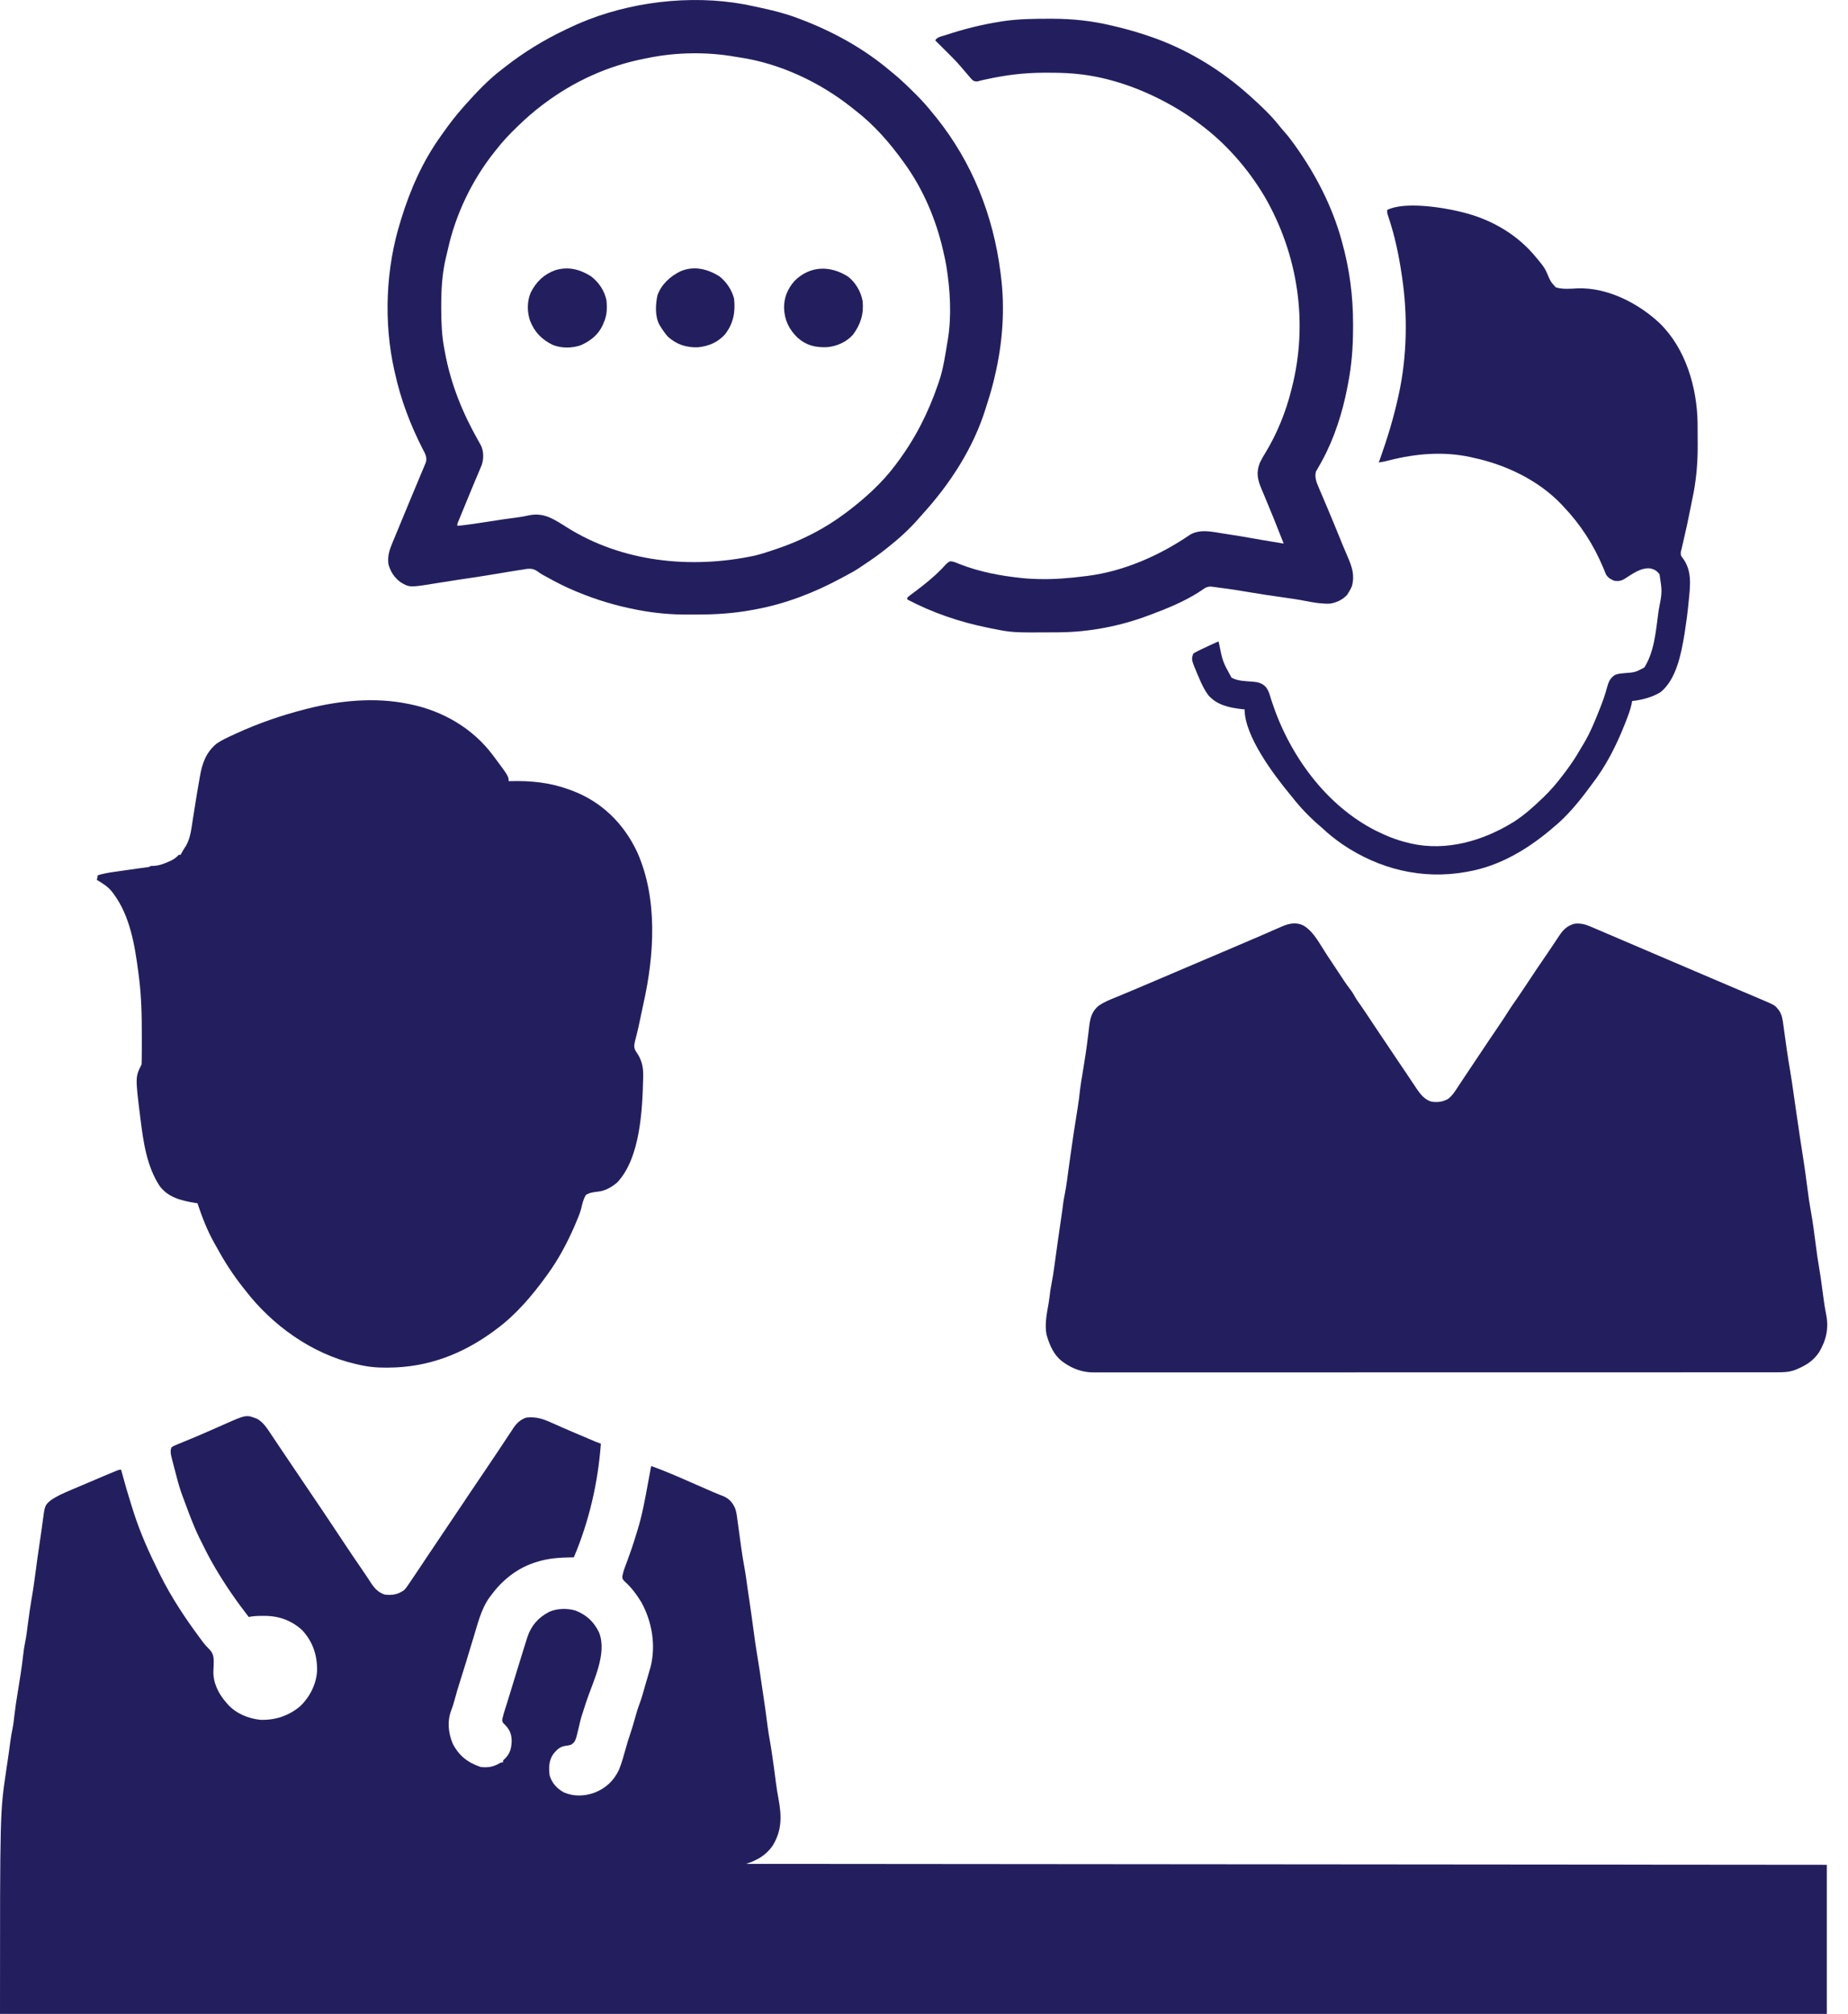
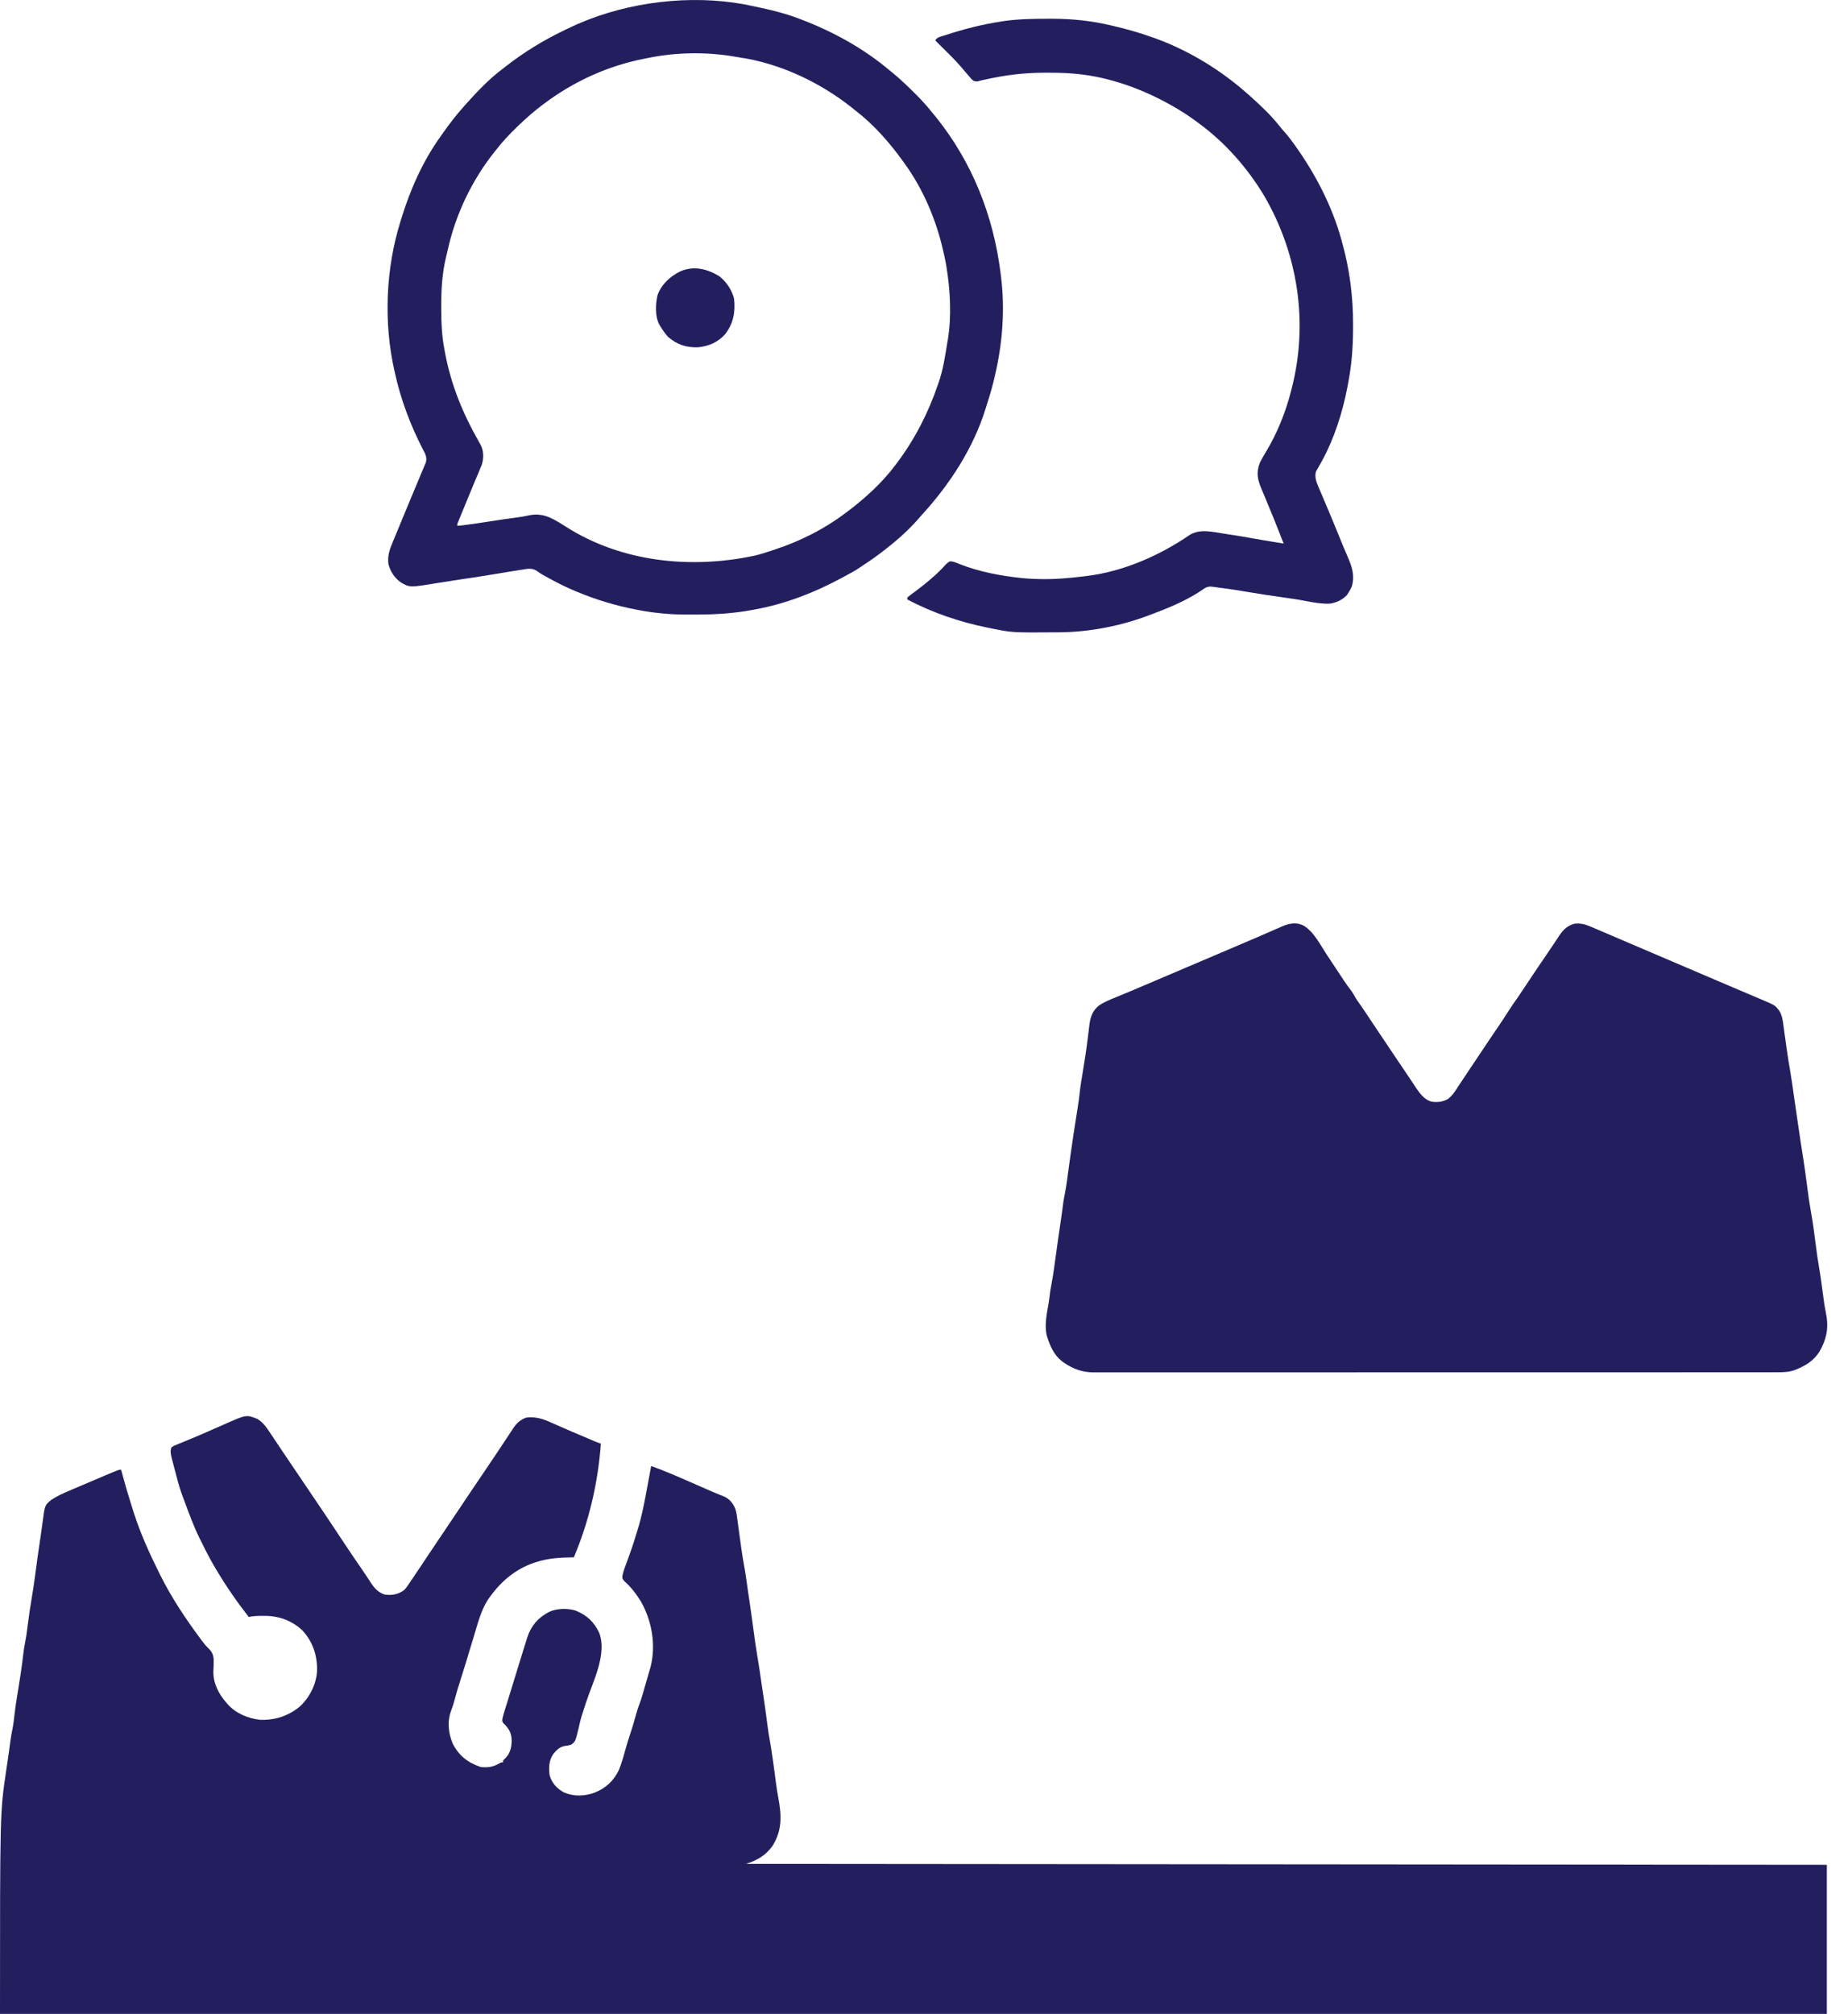
<svg xmlns="http://www.w3.org/2000/svg" width="67" height="73" viewBox="0 0 67 73" fill="none">
  <path d="M9.335 51.435C9.543 51.56 9.676 51.759 9.807 51.959C9.93 52.144 10.053 52.328 10.177 52.511C10.196 52.54 10.216 52.569 10.236 52.599C10.298 52.691 10.36 52.782 10.422 52.874C10.465 52.939 10.509 53.003 10.552 53.068C10.807 53.446 11.063 53.824 11.318 54.201C11.568 54.57 11.818 54.94 12.064 55.311C12.194 55.506 12.323 55.701 12.453 55.896C12.502 55.969 12.55 56.041 12.598 56.114C12.764 56.363 12.932 56.611 13.103 56.857C13.167 56.949 13.229 57.041 13.29 57.134C13.307 57.161 13.325 57.188 13.344 57.215C13.379 57.269 13.414 57.323 13.449 57.377C13.583 57.577 13.714 57.723 13.949 57.801C14.222 57.833 14.436 57.796 14.658 57.632C14.725 57.556 14.725 57.556 14.785 57.468C14.808 57.435 14.831 57.402 14.855 57.368C14.982 57.182 15.108 56.995 15.232 56.807C15.258 56.768 15.284 56.729 15.31 56.691C15.361 56.614 15.412 56.537 15.463 56.46C15.707 56.092 15.954 55.725 16.202 55.36C16.421 55.038 16.638 54.714 16.854 54.39C16.873 54.361 16.892 54.333 16.911 54.303C16.927 54.279 16.943 54.255 16.96 54.23C17.151 53.943 17.344 53.658 17.539 53.373C17.707 53.128 17.872 52.881 18.036 52.634C18.133 52.487 18.231 52.34 18.329 52.193C18.376 52.123 18.423 52.052 18.469 51.981C18.501 51.932 18.534 51.884 18.566 51.836C18.58 51.813 18.595 51.791 18.609 51.768C18.732 51.586 18.87 51.455 19.083 51.384C19.43 51.345 19.691 51.431 20.003 51.574C20.048 51.594 20.093 51.613 20.138 51.633C20.232 51.674 20.327 51.716 20.421 51.758C20.65 51.859 20.88 51.956 21.111 52.053C21.184 52.084 21.258 52.116 21.331 52.147C21.354 52.157 21.377 52.166 21.401 52.176C21.463 52.203 21.524 52.229 21.586 52.256C21.652 52.283 21.718 52.307 21.785 52.33C21.681 53.745 21.358 55.142 20.805 56.45C20.784 56.45 20.762 56.451 20.74 56.451C20.293 56.459 19.881 56.48 19.454 56.619C19.399 56.636 19.399 56.636 19.343 56.654C18.712 56.871 18.189 57.3 17.799 57.835C17.782 57.858 17.764 57.882 17.745 57.906C17.436 58.333 17.311 58.892 17.158 59.389C17.145 59.429 17.133 59.469 17.12 59.51C17.072 59.666 17.024 59.822 16.978 59.978C16.961 60.034 16.944 60.09 16.928 60.146C16.919 60.175 16.911 60.204 16.902 60.233C16.837 60.449 16.769 60.664 16.7 60.879C16.617 61.135 16.54 61.392 16.472 61.652C16.44 61.769 16.405 61.881 16.361 61.994C16.209 62.39 16.252 62.82 16.415 63.205C16.638 63.641 16.964 63.895 17.428 64.05C17.689 64.077 17.877 64.05 18.105 63.918C18.171 63.881 18.171 63.881 18.238 63.881C18.238 63.858 18.238 63.836 18.238 63.813C18.264 63.788 18.29 63.763 18.317 63.737C18.498 63.552 18.542 63.361 18.551 63.11C18.547 62.861 18.486 62.706 18.314 62.526C18.293 62.505 18.272 62.485 18.25 62.464C18.205 62.395 18.205 62.395 18.214 62.303C18.24 62.187 18.272 62.076 18.309 61.963C18.324 61.915 18.339 61.867 18.355 61.818C18.363 61.792 18.371 61.765 18.38 61.738C18.432 61.574 18.482 61.408 18.533 61.243C18.555 61.169 18.578 61.094 18.601 61.019C18.636 60.905 18.671 60.791 18.706 60.677C18.774 60.453 18.843 60.23 18.913 60.006C18.936 59.932 18.959 59.857 18.982 59.782C19.016 59.673 19.051 59.564 19.085 59.455C19.1 59.407 19.1 59.407 19.115 59.357C19.253 58.933 19.509 58.636 19.904 58.43C20.181 58.297 20.577 58.29 20.869 58.38C21.273 58.545 21.528 58.781 21.719 59.173C22.027 59.952 21.491 60.963 21.247 61.709C21.204 61.841 21.162 61.973 21.12 62.105C21.107 62.145 21.095 62.184 21.081 62.224C21.047 62.338 21.021 62.452 20.995 62.568C20.862 63.131 20.862 63.131 20.703 63.244C20.59 63.273 20.59 63.273 20.475 63.288C20.289 63.319 20.18 63.435 20.062 63.577C19.898 63.809 19.892 64.078 19.927 64.353C20.011 64.638 20.191 64.831 20.447 64.972C20.808 65.128 21.198 65.111 21.561 64.978C21.965 64.817 22.25 64.552 22.438 64.158C22.542 63.902 22.615 63.636 22.689 63.37C22.738 63.193 22.791 63.018 22.851 62.844C22.914 62.659 22.969 62.473 23.02 62.285C23.072 62.091 23.131 61.903 23.203 61.715C23.272 61.522 23.326 61.324 23.382 61.127C23.408 61.036 23.434 60.946 23.461 60.856C23.479 60.793 23.497 60.729 23.516 60.666C23.525 60.636 23.533 60.606 23.542 60.575C23.55 60.547 23.559 60.518 23.567 60.489C23.574 60.464 23.581 60.439 23.589 60.413C23.785 59.63 23.637 58.772 23.25 58.074C23.082 57.799 22.885 57.532 22.642 57.32C22.562 57.227 22.562 57.227 22.565 57.128C22.599 56.941 22.673 56.765 22.739 56.587C22.85 56.285 22.957 55.983 23.048 55.673C23.07 55.601 23.092 55.53 23.115 55.458C23.288 54.901 23.388 54.328 23.494 53.755C23.517 53.628 23.541 53.5 23.565 53.373C23.573 53.328 23.582 53.283 23.59 53.237C23.596 53.205 23.602 53.173 23.609 53.14C24.1 53.314 24.575 53.524 25.053 53.733C25.172 53.786 25.292 53.838 25.412 53.89C25.486 53.923 25.56 53.955 25.634 53.987C25.685 54.01 25.685 54.01 25.737 54.032C25.787 54.054 25.787 54.054 25.838 54.076C25.976 54.136 26.117 54.191 26.257 54.247C26.457 54.343 26.573 54.486 26.658 54.689C26.706 54.831 26.721 54.978 26.74 55.126C26.745 55.161 26.75 55.196 26.755 55.233C26.77 55.344 26.785 55.456 26.8 55.568C26.82 55.714 26.84 55.86 26.861 56.007C26.866 56.042 26.87 56.078 26.875 56.114C26.911 56.368 26.952 56.62 26.999 56.872C27.026 57.022 27.048 57.173 27.069 57.324C27.077 57.385 27.085 57.445 27.094 57.505C27.098 57.537 27.103 57.568 27.107 57.601C27.127 57.742 27.148 57.883 27.17 58.023C27.225 58.394 27.277 58.766 27.326 59.137C27.364 59.428 27.404 59.717 27.454 60.005C27.513 60.344 27.561 60.685 27.61 61.025C27.628 61.143 27.645 61.261 27.663 61.379C27.723 61.776 27.78 62.173 27.829 62.571C27.852 62.752 27.881 62.93 27.914 63.108C27.946 63.283 27.971 63.46 27.997 63.636C28.003 63.675 28.009 63.715 28.015 63.756C28.057 64.04 28.094 64.324 28.13 64.609C28.155 64.807 28.187 65.002 28.224 65.199C28.34 65.825 28.356 66.348 28.01 66.906C27.768 67.254 27.448 67.431 27.054 67.562C39.983 67.573 52.912 67.584 66.233 67.596C66.233 69.379 66.233 71.163 66.233 73C44.376 73 22.519 73 0 73C0 65.699 0 65.699 0.22 64.211C0.23 64.142 0.23 64.142 0.24 64.072C0.25 64.006 0.26 63.94 0.27 63.874C0.306 63.63 0.341 63.386 0.372 63.142C0.394 62.975 0.422 62.811 0.457 62.646C0.488 62.486 0.505 62.324 0.524 62.162C0.556 61.889 0.595 61.619 0.642 61.348C0.719 60.889 0.79 60.43 0.843 59.968C0.86 59.82 0.88 59.675 0.911 59.53C0.956 59.314 0.981 59.096 1.009 58.878C1.05 58.563 1.094 58.249 1.148 57.936C1.209 57.587 1.257 57.236 1.303 56.884C1.337 56.626 1.371 56.367 1.411 56.11C1.436 55.953 1.459 55.796 1.48 55.638C1.494 55.538 1.508 55.437 1.522 55.337C1.529 55.288 1.536 55.238 1.542 55.188C1.624 54.561 1.624 54.561 1.851 54.373C2.065 54.23 2.289 54.128 2.526 54.029C2.587 54.003 2.587 54.003 2.649 53.976C2.757 53.93 2.864 53.885 2.972 53.839C3.059 53.802 3.146 53.765 3.234 53.728C3.874 53.455 3.874 53.455 4.177 53.331C4.204 53.321 4.231 53.31 4.258 53.298C4.323 53.275 4.323 53.275 4.391 53.275C4.397 53.298 4.403 53.321 4.41 53.344C4.582 53.97 4.582 53.97 4.774 54.591C4.798 54.668 4.823 54.745 4.847 54.822C5.091 55.585 5.419 56.309 5.776 57.024C5.797 57.067 5.797 57.067 5.819 57.111C6.228 57.926 6.73 58.68 7.274 59.41C7.299 59.443 7.299 59.443 7.324 59.478C7.395 59.573 7.464 59.658 7.55 59.741C7.688 59.878 7.74 59.979 7.748 60.173C7.75 60.303 7.744 60.432 7.737 60.562C7.719 60.994 7.926 61.404 8.207 61.719C8.234 61.75 8.234 61.75 8.261 61.782C8.564 62.115 8.996 62.291 9.438 62.34C9.976 62.359 10.476 62.193 10.886 61.844C11.23 61.517 11.468 61.048 11.495 60.569C11.507 60.007 11.343 59.504 10.952 59.087C10.555 58.725 10.081 58.564 9.552 58.572C9.508 58.572 9.508 58.572 9.464 58.572C9.311 58.573 9.168 58.581 9.018 58.612C8.587 58.058 8.194 57.493 7.836 56.889C7.823 56.868 7.811 56.847 7.798 56.825C7.628 56.538 7.474 56.244 7.329 55.944C7.297 55.879 7.264 55.814 7.231 55.749C7.021 55.323 6.859 54.879 6.695 54.434C6.669 54.365 6.644 54.296 6.617 54.228C6.528 53.992 6.46 53.751 6.397 53.507C6.379 53.44 6.362 53.373 6.344 53.306C6.311 53.184 6.28 53.061 6.248 52.938C6.236 52.892 6.236 52.892 6.224 52.844C6.19 52.706 6.166 52.6 6.215 52.465C6.287 52.415 6.287 52.415 6.386 52.375C6.424 52.359 6.462 52.343 6.501 52.326C6.543 52.309 6.586 52.292 6.628 52.275C6.673 52.256 6.717 52.238 6.761 52.22C6.834 52.189 6.907 52.159 6.98 52.129C7.16 52.055 7.339 51.977 7.517 51.899C7.652 51.839 7.787 51.78 7.923 51.721C7.99 51.692 8.056 51.663 8.123 51.633C8.93 51.274 8.93 51.274 9.335 51.435Z" fill="#231F5F" />
  <path d="M47.255 33.547C47.631 33.767 47.856 34.232 48.091 34.587C48.126 34.64 48.161 34.693 48.196 34.746C48.265 34.849 48.333 34.953 48.402 35.056C48.497 35.2 48.592 35.344 48.688 35.488C48.702 35.509 48.715 35.529 48.729 35.551C48.815 35.679 48.905 35.803 49 35.926C49.053 35.999 49.096 36.077 49.139 36.156C49.199 36.259 49.27 36.354 49.339 36.451C49.484 36.659 49.623 36.871 49.763 37.083C49.781 37.11 49.799 37.137 49.818 37.165C49.846 37.207 49.846 37.207 49.874 37.249C50.082 37.562 50.293 37.874 50.503 38.186C50.567 38.281 50.63 38.375 50.694 38.47C50.777 38.593 50.861 38.717 50.945 38.841C51.027 38.962 51.108 39.083 51.188 39.205C51.227 39.262 51.265 39.32 51.304 39.377C51.321 39.403 51.338 39.429 51.355 39.456C51.491 39.658 51.664 39.877 51.912 39.934C52.129 39.963 52.313 39.94 52.504 39.831C52.661 39.708 52.763 39.544 52.87 39.378C52.936 39.276 53.004 39.174 53.072 39.073C53.177 38.917 53.282 38.76 53.386 38.603C53.586 38.301 53.788 37.998 53.991 37.698C54.008 37.673 54.024 37.649 54.041 37.624C54.109 37.524 54.177 37.424 54.245 37.324C54.422 37.064 54.596 36.804 54.763 36.538C54.834 36.428 54.91 36.321 54.986 36.214C55.068 36.097 55.147 35.979 55.226 35.86C55.241 35.837 55.256 35.814 55.272 35.79C55.336 35.694 55.4 35.598 55.464 35.502C55.653 35.216 55.844 34.931 56.039 34.65C56.129 34.52 56.217 34.389 56.304 34.257C56.358 34.175 56.413 34.093 56.468 34.011C56.502 33.962 56.534 33.912 56.567 33.863C56.701 33.673 56.852 33.546 57.08 33.483C57.299 33.459 57.467 33.5 57.666 33.587C57.695 33.599 57.724 33.611 57.753 33.623C57.855 33.666 57.957 33.71 58.059 33.754C58.119 33.779 58.178 33.804 58.238 33.83C58.454 33.922 58.67 34.014 58.885 34.107C59.267 34.272 59.651 34.435 60.034 34.598C60.597 34.837 61.16 35.077 61.722 35.319C62.032 35.452 62.342 35.584 62.653 35.716C62.715 35.742 62.778 35.769 62.84 35.796C62.871 35.809 62.871 35.809 62.903 35.822C62.944 35.84 62.986 35.858 63.028 35.876C63.132 35.92 63.235 35.964 63.339 36.007C63.455 36.057 63.571 36.106 63.687 36.155C63.722 36.17 63.757 36.185 63.792 36.2C64.346 36.435 64.346 36.435 64.455 36.572C64.471 36.59 64.486 36.609 64.502 36.629C64.61 36.794 64.632 36.968 64.657 37.159C64.662 37.188 64.666 37.217 64.67 37.247C64.678 37.309 64.687 37.371 64.695 37.434C64.717 37.595 64.74 37.757 64.763 37.919C64.767 37.95 64.772 37.982 64.776 38.014C64.814 38.281 64.856 38.546 64.902 38.812C64.954 39.107 64.994 39.404 65.036 39.7C65.075 39.971 65.114 40.24 65.153 40.51C65.164 40.58 65.174 40.649 65.184 40.718C65.242 41.121 65.302 41.524 65.367 41.926C65.392 42.087 65.416 42.248 65.439 42.408C65.445 42.452 65.445 42.452 65.451 42.496C65.478 42.687 65.503 42.878 65.528 43.069C65.563 43.35 65.603 43.63 65.654 43.908C65.728 44.312 65.779 44.72 65.832 45.127C65.867 45.404 65.905 45.679 65.953 45.954C66.013 46.302 66.057 46.652 66.104 47.001C66.146 47.312 66.146 47.312 66.203 47.62C66.311 48.133 66.218 48.566 65.952 49.016C65.746 49.321 65.489 49.486 65.152 49.628C65.121 49.641 65.121 49.641 65.09 49.654C64.864 49.74 64.653 49.743 64.413 49.742C64.369 49.742 64.326 49.742 64.281 49.742C64.161 49.743 64.041 49.743 63.921 49.742C63.79 49.742 63.66 49.743 63.529 49.743C63.3 49.743 63.07 49.743 62.841 49.743C62.501 49.743 62.16 49.743 61.819 49.743C61.211 49.744 60.602 49.744 59.993 49.744C59.461 49.744 58.928 49.744 58.395 49.744C58.324 49.744 58.253 49.744 58.181 49.744C58.074 49.744 57.966 49.744 57.858 49.744C56.858 49.745 55.857 49.745 54.856 49.745C54.8 49.745 54.8 49.745 54.742 49.745C54.435 49.744 54.129 49.744 53.823 49.744C52.627 49.744 51.432 49.744 50.237 49.745C48.894 49.746 47.552 49.746 46.209 49.746C46.066 49.746 45.923 49.746 45.78 49.746C45.744 49.746 45.709 49.746 45.673 49.746C45.141 49.746 44.608 49.746 44.076 49.747C43.471 49.747 42.866 49.747 42.261 49.746C41.922 49.746 41.583 49.746 41.244 49.747C41.018 49.747 40.792 49.747 40.565 49.746C40.437 49.746 40.308 49.746 40.179 49.747C40.04 49.747 39.901 49.747 39.762 49.746C39.722 49.746 39.682 49.747 39.641 49.747C39.237 49.743 38.902 49.621 38.571 49.392C38.549 49.377 38.528 49.362 38.506 49.346C38.218 49.124 38.065 48.786 37.963 48.446C37.956 48.425 37.95 48.403 37.943 48.381C37.869 48.006 37.953 47.61 38.018 47.24C38.043 47.086 38.061 46.931 38.08 46.777C38.094 46.684 38.11 46.594 38.129 46.503C38.167 46.316 38.194 46.128 38.22 45.939C38.225 45.904 38.23 45.868 38.235 45.832C38.251 45.72 38.266 45.607 38.282 45.495C38.302 45.347 38.322 45.2 38.343 45.053C38.35 44.999 38.35 44.999 38.358 44.944C38.394 44.687 38.431 44.43 38.47 44.174C38.501 43.972 38.528 43.77 38.553 43.567C38.567 43.474 38.584 43.383 38.603 43.291C38.636 43.125 38.662 42.959 38.685 42.791C38.689 42.761 38.693 42.732 38.697 42.702C38.705 42.64 38.714 42.578 38.722 42.515C38.745 42.352 38.767 42.189 38.79 42.026C38.794 41.994 38.799 41.962 38.803 41.928C38.883 41.35 38.971 40.772 39.065 40.196C39.104 39.952 39.137 39.708 39.162 39.462C39.183 39.281 39.216 39.101 39.246 38.921C39.317 38.496 39.384 38.072 39.436 37.644C39.445 37.577 39.453 37.51 39.461 37.443C39.474 37.341 39.486 37.238 39.498 37.136C39.535 36.864 39.609 36.643 39.824 36.463C40.025 36.318 40.255 36.232 40.483 36.138C40.571 36.102 40.658 36.065 40.746 36.029C40.875 35.974 41.005 35.92 41.134 35.867C41.459 35.731 41.784 35.592 42.108 35.453C42.301 35.371 42.495 35.288 42.688 35.206C42.767 35.172 42.846 35.139 42.925 35.105C43.167 35.002 43.41 34.899 43.653 34.795C43.812 34.727 43.972 34.66 44.131 34.592C44.17 34.575 44.208 34.559 44.248 34.542C44.636 34.377 45.023 34.212 45.41 34.046C45.518 33.999 45.626 33.953 45.735 33.907C45.876 33.846 46.017 33.784 46.158 33.722C46.231 33.69 46.304 33.659 46.377 33.627C46.409 33.612 46.442 33.598 46.475 33.583C46.73 33.473 46.995 33.416 47.255 33.547Z" fill="#231F5F" />
-   <path d="M14.793 25.512C14.821 25.518 14.849 25.524 14.877 25.529C16.062 25.775 17.135 26.396 17.866 27.37C17.88 27.388 17.894 27.407 17.908 27.426C18.44 28.14 18.44 28.14 18.44 28.316C18.476 28.315 18.476 28.315 18.512 28.314C19.254 28.295 19.937 28.364 20.636 28.62C20.659 28.628 20.682 28.636 20.706 28.645C21.794 29.043 22.608 29.837 23.099 30.881C23.856 32.572 23.724 34.624 23.326 36.391C23.303 36.495 23.281 36.598 23.26 36.702C23.19 37.048 23.116 37.392 23.023 37.734C22.993 37.871 22.975 37.961 23.041 38.089C23.067 38.129 23.067 38.129 23.095 38.17C23.262 38.419 23.322 38.666 23.319 38.963C23.318 39.01 23.318 39.01 23.318 39.057C23.293 40.21 23.215 41.977 22.378 42.86C22.182 43.031 21.938 43.169 21.676 43.195C21.523 43.211 21.377 43.231 21.244 43.312C21.144 43.474 21.111 43.641 21.067 43.825C21.018 44.003 20.945 44.172 20.872 44.342C20.856 44.379 20.841 44.416 20.825 44.454C20.561 45.059 20.247 45.648 19.859 46.183C19.843 46.204 19.828 46.226 19.812 46.248C19.3 46.956 18.708 47.657 18.001 48.175C17.981 48.19 17.961 48.205 17.941 48.221C16.79 49.075 15.529 49.564 14.092 49.573C14.065 49.573 14.038 49.573 14.011 49.574C13.649 49.577 13.322 49.544 12.969 49.459C12.924 49.449 12.924 49.449 12.877 49.438C11.302 49.07 9.859 48.034 8.882 46.757C8.856 46.724 8.83 46.692 8.803 46.658C8.45 46.21 8.14 45.735 7.869 45.233C7.837 45.173 7.803 45.115 7.769 45.056C7.514 44.606 7.323 44.106 7.159 43.616C7.125 43.611 7.092 43.605 7.057 43.6C6.567 43.518 6.097 43.405 5.787 42.989C5.319 42.273 5.197 41.393 5.093 40.561C5.09 40.538 5.087 40.516 5.084 40.492C4.904 39.041 4.904 39.041 5.133 38.583C5.137 38.524 5.138 38.464 5.138 38.405C5.139 38.367 5.139 38.33 5.139 38.291C5.139 38.25 5.14 38.209 5.14 38.166C5.14 38.124 5.14 38.081 5.141 38.038C5.141 37.899 5.141 37.76 5.141 37.621C5.141 37.597 5.141 37.574 5.141 37.549C5.142 36.82 5.128 36.099 5.032 35.375C5.026 35.329 5.02 35.283 5.014 35.237C4.889 34.272 4.715 33.203 4.12 32.403C4.102 32.378 4.084 32.354 4.065 32.328C3.912 32.137 3.723 32.018 3.512 31.896C3.523 31.84 3.534 31.784 3.545 31.727C3.71 31.677 3.869 31.643 4.04 31.618C4.064 31.615 4.088 31.611 4.112 31.608C4.189 31.597 4.265 31.586 4.341 31.575C4.392 31.568 4.442 31.561 4.492 31.553C4.685 31.526 4.877 31.498 5.07 31.471C5.113 31.466 5.155 31.46 5.199 31.454C5.237 31.448 5.275 31.443 5.314 31.438C5.402 31.428 5.402 31.428 5.471 31.389C5.517 31.387 5.564 31.386 5.61 31.385C5.785 31.369 5.931 31.313 6.091 31.244C6.115 31.234 6.138 31.224 6.162 31.213C6.295 31.153 6.383 31.092 6.484 30.984C6.506 30.984 6.529 30.984 6.551 30.984C6.561 30.964 6.57 30.945 6.58 30.924C6.628 30.831 6.685 30.746 6.743 30.659C6.859 30.45 6.909 30.238 6.944 30.004C6.948 29.975 6.953 29.946 6.958 29.916C6.967 29.854 6.977 29.793 6.986 29.731C7.011 29.568 7.038 29.405 7.064 29.243C7.071 29.194 7.071 29.194 7.079 29.144C7.124 28.862 7.171 28.581 7.221 28.3C7.229 28.253 7.237 28.207 7.245 28.16C7.328 27.676 7.463 27.279 7.85 26.957C8.045 26.821 8.261 26.726 8.477 26.627C8.519 26.608 8.519 26.608 8.562 26.587C9.363 26.22 10.191 25.933 11.043 25.715C11.074 25.707 11.105 25.699 11.136 25.691C12.31 25.391 13.596 25.266 14.793 25.512Z" fill="#231F5F" />
  <path d="M27.349 0.232C27.442 0.253 27.536 0.273 27.63 0.293C28.066 0.388 28.491 0.496 28.91 0.654C28.941 0.666 28.973 0.678 29.006 0.69C30.194 1.139 31.317 1.754 32.287 2.579C32.32 2.606 32.353 2.633 32.388 2.661C32.659 2.884 32.91 3.127 33.159 3.375C33.184 3.399 33.184 3.399 33.209 3.424C33.435 3.649 33.643 3.883 33.841 4.133C33.872 4.171 33.904 4.209 33.935 4.247C35.245 5.875 36.012 7.812 36.273 9.874C36.278 9.914 36.278 9.914 36.283 9.955C36.445 11.172 36.352 12.432 36.07 13.623C36.061 13.662 36.061 13.662 36.052 13.702C35.983 13.998 35.9 14.29 35.806 14.579C35.783 14.653 35.759 14.727 35.737 14.801C35.295 16.234 34.444 17.543 33.441 18.643C33.393 18.695 33.347 18.748 33.301 18.802C32.957 19.196 32.564 19.55 32.152 19.872C32.135 19.885 32.118 19.899 32.1 19.913C31.844 20.115 31.581 20.302 31.308 20.48C31.256 20.515 31.205 20.55 31.154 20.585C30.986 20.697 30.81 20.791 30.632 20.885C30.585 20.911 30.537 20.936 30.49 20.962C29.518 21.485 28.478 21.888 27.39 22.088C27.332 22.099 27.332 22.099 27.274 22.11C26.601 22.235 25.944 22.276 25.261 22.276C25.153 22.276 25.045 22.277 24.936 22.277C24.331 22.279 23.748 22.227 23.153 22.114C23.131 22.109 23.108 22.105 23.084 22.101C22.347 21.96 21.632 21.747 20.939 21.459C20.913 21.449 20.888 21.438 20.862 21.428C20.48 21.27 20.117 21.08 19.755 20.879C19.727 20.864 19.698 20.848 19.669 20.831C19.588 20.784 19.588 20.784 19.519 20.733C19.356 20.613 19.247 20.601 19.047 20.629C19.014 20.635 18.98 20.641 18.946 20.647C18.91 20.652 18.874 20.657 18.837 20.663C18.727 20.68 18.617 20.698 18.507 20.716C18.448 20.726 18.388 20.736 18.328 20.745C18.236 20.761 18.145 20.776 18.053 20.792C17.609 20.868 17.163 20.933 16.718 21C16.651 21.011 16.584 21.021 16.517 21.031C16.468 21.038 16.468 21.038 16.418 21.046C16.233 21.074 16.048 21.103 15.864 21.133C14.853 21.299 14.853 21.299 14.528 21.108C14.295 20.937 14.157 20.724 14.082 20.446C14.046 20.156 14.12 19.93 14.232 19.665C14.249 19.625 14.265 19.585 14.282 19.544C14.328 19.43 14.375 19.317 14.423 19.204C14.479 19.069 14.535 18.933 14.591 18.797C14.689 18.561 14.786 18.326 14.884 18.09C14.896 18.061 14.908 18.032 14.921 18.002C14.99 17.834 15.061 17.667 15.131 17.499C15.173 17.399 15.215 17.299 15.256 17.198C15.276 17.151 15.295 17.105 15.315 17.059C15.342 16.995 15.368 16.931 15.395 16.867C15.41 16.832 15.425 16.796 15.44 16.76C15.495 16.567 15.404 16.424 15.315 16.256C14.871 15.383 14.529 14.48 14.319 13.522C14.309 13.479 14.309 13.479 14.299 13.436C13.903 11.683 13.984 9.727 14.522 8.017C14.532 7.984 14.542 7.951 14.552 7.917C14.877 6.865 15.329 5.841 15.974 4.943C16.008 4.895 16.041 4.848 16.075 4.8C16.297 4.485 16.529 4.184 16.785 3.896C16.811 3.865 16.839 3.835 16.866 3.803C17.278 3.344 17.71 2.883 18.203 2.511C18.247 2.477 18.291 2.443 18.335 2.408C18.999 1.89 19.706 1.457 20.466 1.093C20.487 1.083 20.507 1.073 20.529 1.062C20.776 0.942 21.025 0.832 21.281 0.732C21.304 0.723 21.328 0.714 21.352 0.704C23.195 -0.005 25.415 -0.208 27.349 0.232ZM23.472 2.106C23.419 2.117 23.419 2.117 23.365 2.127C22.038 2.386 20.802 2.949 19.723 3.761C19.703 3.776 19.684 3.79 19.664 3.805C19.363 4.033 19.082 4.276 18.811 4.538C18.79 4.558 18.769 4.578 18.747 4.599C18.48 4.858 18.228 5.121 18 5.416C17.974 5.448 17.948 5.481 17.921 5.514C17.115 6.527 16.518 7.77 16.239 9.035C16.219 9.125 16.198 9.215 16.175 9.305C16.027 9.904 15.995 10.515 15.997 11.128C15.997 11.16 15.997 11.192 15.997 11.225C15.999 11.706 16.018 12.171 16.109 12.644C16.116 12.682 16.123 12.72 16.13 12.759C16.343 13.923 16.769 14.967 17.351 15.993C17.364 16.017 17.378 16.041 17.392 16.067C17.405 16.088 17.417 16.11 17.429 16.132C17.541 16.347 17.541 16.615 17.469 16.844C17.435 16.932 17.398 17.018 17.361 17.104C17.333 17.17 17.305 17.236 17.277 17.302C17.263 17.336 17.248 17.37 17.233 17.405C17.163 17.57 17.095 17.737 17.027 17.903C17 17.968 16.974 18.033 16.947 18.098C16.934 18.13 16.921 18.162 16.907 18.195C16.88 18.261 16.852 18.328 16.825 18.395C16.785 18.492 16.744 18.59 16.704 18.688C16.692 18.718 16.68 18.748 16.667 18.779C16.655 18.806 16.644 18.833 16.633 18.861C16.623 18.885 16.613 18.909 16.603 18.934C16.578 18.994 16.578 18.994 16.582 19.061C16.976 19.021 17.366 18.962 17.757 18.9C18.085 18.848 18.414 18.798 18.744 18.757C18.877 18.74 19.008 18.718 19.139 18.688C19.645 18.572 19.98 18.756 20.396 19.016C20.441 19.045 20.487 19.074 20.533 19.103C22.551 20.381 25.054 20.632 27.356 20.142C27.586 20.087 27.808 20.016 28.032 19.939C28.06 19.93 28.089 19.92 28.119 19.91C29.033 19.606 29.897 19.17 30.666 18.588C30.686 18.573 30.705 18.559 30.726 18.543C31.358 18.065 31.981 17.503 32.456 16.866C32.472 16.845 32.488 16.824 32.504 16.802C33.17 15.921 33.653 14.971 34.01 13.927C34.019 13.901 34.028 13.874 34.038 13.846C34.198 13.38 34.267 12.892 34.347 12.408C34.353 12.372 34.36 12.337 34.366 12.3C34.503 11.456 34.451 10.512 34.314 9.672C34.31 9.647 34.306 9.623 34.302 9.598C34.277 9.452 34.246 9.309 34.212 9.165C34.207 9.14 34.201 9.115 34.195 9.089C33.94 7.966 33.472 6.859 32.794 5.923C32.771 5.89 32.771 5.89 32.747 5.857C32.251 5.169 31.68 4.515 31.004 3.998C30.962 3.964 30.92 3.931 30.878 3.897C29.727 2.983 28.282 2.299 26.82 2.083C26.77 2.076 26.721 2.068 26.672 2.059C25.64 1.874 24.496 1.891 23.472 2.106Z" fill="#231F5F" />
-   <path d="M52.96 7.679C52.994 7.687 53.028 7.696 53.063 7.704C54.084 7.961 55.024 8.507 55.695 9.334C55.721 9.364 55.746 9.395 55.772 9.426C55.8 9.46 55.827 9.495 55.856 9.53C55.87 9.548 55.885 9.566 55.9 9.585C55.989 9.699 56.051 9.808 56.105 9.943C56.216 10.206 56.216 10.206 56.405 10.415C56.661 10.496 56.94 10.465 57.205 10.452C58.282 10.418 59.396 10.989 60.166 11.71C61.114 12.629 61.524 14.036 61.547 15.324C61.549 15.478 61.549 15.633 61.549 15.787C61.549 15.904 61.55 16.022 61.551 16.139C61.553 16.805 61.495 17.46 61.351 18.111C61.333 18.197 61.316 18.284 61.299 18.37C61.218 18.788 61.129 19.204 61.031 19.618C61.008 19.714 60.986 19.81 60.964 19.905C60.955 19.944 60.946 19.983 60.936 20.023C60.929 20.131 60.954 20.164 61.021 20.247C61.351 20.707 61.279 21.224 61.228 21.759C61.226 21.782 61.224 21.805 61.221 21.828C61.187 22.186 61.141 22.542 61.085 22.897C61.075 22.959 61.075 22.959 61.065 23.022C60.951 23.705 60.773 24.63 60.206 25.088C59.896 25.278 59.533 25.371 59.174 25.411C59.166 25.452 59.158 25.494 59.15 25.537C59.104 25.741 59.031 25.933 58.955 26.128C58.94 26.167 58.925 26.206 58.909 26.245C58.606 27.014 58.23 27.761 57.722 28.417C57.699 28.449 57.675 28.48 57.651 28.513C57.26 29.046 56.819 29.587 56.303 30.004C56.264 30.037 56.224 30.07 56.185 30.104C55.332 30.815 54.336 31.397 53.23 31.592C53.203 31.596 53.176 31.602 53.148 31.607C51.555 31.891 49.995 31.505 48.662 30.599C48.401 30.416 48.157 30.225 47.927 30.004C47.886 29.969 47.844 29.934 47.803 29.899C47.452 29.593 47.132 29.256 46.846 28.89C46.814 28.851 46.814 28.851 46.781 28.811C46.177 28.079 45.124 26.686 45.124 25.715C45.092 25.711 45.06 25.708 45.027 25.705C44.568 25.651 44.125 25.563 43.806 25.198C43.662 25.002 43.562 24.791 43.469 24.566C43.457 24.539 43.444 24.511 43.432 24.482C43.186 23.903 43.186 23.903 43.266 23.688C43.349 23.637 43.427 23.596 43.515 23.555C43.539 23.544 43.564 23.532 43.589 23.52C43.661 23.485 43.734 23.452 43.806 23.418C43.846 23.4 43.885 23.382 43.925 23.363C44.009 23.325 44.093 23.287 44.178 23.249C44.186 23.281 44.186 23.281 44.194 23.314C44.328 23.982 44.328 23.982 44.651 24.566C44.873 24.686 45.154 24.69 45.401 24.707C45.604 24.724 45.759 24.755 45.902 24.912C45.971 25.009 46.004 25.089 46.039 25.202C46.051 25.24 46.063 25.279 46.076 25.319C46.089 25.36 46.102 25.402 46.116 25.445C46.743 27.354 48.062 29.191 49.884 30.112C50.253 30.294 50.632 30.453 51.034 30.544C51.071 30.554 51.108 30.563 51.145 30.573C52.451 30.87 53.786 30.473 54.896 29.782C55.261 29.547 55.585 29.256 55.898 28.957C55.923 28.933 55.923 28.933 55.949 28.909C56.219 28.652 56.451 28.377 56.675 28.079C56.706 28.037 56.738 27.996 56.77 27.954C56.97 27.689 57.149 27.417 57.313 27.129C57.35 27.067 57.387 27.004 57.425 26.942C57.657 26.552 57.825 26.137 57.992 25.715C58.003 25.688 58.013 25.661 58.024 25.633C58.118 25.397 58.2 25.162 58.264 24.917C58.32 24.716 58.374 24.579 58.556 24.462C58.664 24.419 58.774 24.411 58.889 24.4C59.281 24.372 59.281 24.372 59.615 24.196C59.974 23.636 60.034 22.881 60.12 22.236C60.125 22.196 60.131 22.155 60.137 22.114C60.266 21.454 60.266 21.454 60.166 20.813C60.061 20.686 59.979 20.633 59.817 20.602C59.48 20.574 59.177 20.81 58.903 20.98C58.771 21.06 58.689 21.069 58.532 21.054C58.404 21.005 58.294 20.941 58.225 20.819C58.215 20.795 58.205 20.771 58.195 20.746C58.184 20.719 58.173 20.692 58.161 20.664C58.144 20.623 58.144 20.623 58.127 20.581C57.769 19.733 57.309 19.018 56.675 18.352C56.642 18.316 56.642 18.316 56.608 18.28C55.777 17.408 54.595 16.846 53.432 16.596C53.389 16.586 53.346 16.576 53.302 16.566C52.324 16.357 51.332 16.441 50.372 16.685C50.244 16.718 50.118 16.746 49.987 16.764C50.001 16.726 50.015 16.687 50.03 16.648C50.297 15.899 50.528 15.143 50.697 14.366C50.707 14.322 50.707 14.322 50.717 14.276C51.012 12.914 51.039 11.418 50.832 10.043C50.826 10.001 50.819 9.959 50.813 9.916C50.711 9.232 50.572 8.572 50.355 7.915C50.291 7.723 50.291 7.723 50.291 7.611C50.924 7.295 52.306 7.516 52.96 7.679Z" fill="#231F5F" />
  <path d="M38.045 0.679C38.076 0.679 38.107 0.679 38.139 0.679C38.872 0.68 39.577 0.753 40.291 0.924C40.322 0.931 40.354 0.939 40.386 0.946C40.871 1.059 41.343 1.195 41.811 1.363C41.852 1.378 41.893 1.392 41.935 1.407C43.149 1.858 44.292 2.562 45.256 3.424C45.274 3.439 45.291 3.455 45.31 3.471C45.695 3.817 46.079 4.173 46.399 4.582C46.459 4.658 46.522 4.729 46.586 4.802C46.705 4.937 46.813 5.078 46.917 5.224C46.936 5.25 46.955 5.276 46.974 5.303C47.704 6.331 48.296 7.474 48.634 8.692C48.64 8.715 48.647 8.738 48.653 8.762C48.931 9.757 49.06 10.745 49.056 11.779C49.056 11.82 49.056 11.861 49.056 11.903C49.054 12.592 49.005 13.252 48.87 13.928C48.863 13.966 48.856 14.004 48.848 14.044C48.677 14.941 48.373 15.897 47.933 16.7C47.909 16.743 47.909 16.743 47.885 16.787C47.855 16.842 47.823 16.897 47.791 16.951C47.777 16.976 47.763 17 47.749 17.026C47.736 17.047 47.724 17.069 47.711 17.09C47.652 17.295 47.735 17.499 47.817 17.686C47.827 17.709 47.836 17.732 47.846 17.756C47.867 17.806 47.889 17.855 47.91 17.905C47.956 18.012 48.001 18.119 48.046 18.226C48.07 18.282 48.094 18.339 48.118 18.395C48.276 18.768 48.429 19.142 48.582 19.517C48.604 19.571 48.626 19.626 48.648 19.68C48.659 19.706 48.669 19.732 48.68 19.758C48.739 19.903 48.8 20.046 48.863 20.189C49.018 20.545 49.122 20.855 49.014 21.247C48.983 21.324 48.948 21.39 48.904 21.459C48.882 21.495 48.859 21.53 48.836 21.567C48.671 21.745 48.447 21.848 48.209 21.882C47.921 21.89 47.648 21.845 47.365 21.79C47.069 21.731 46.771 21.689 46.472 21.647C46.09 21.594 45.71 21.537 45.33 21.472C44.95 21.407 44.569 21.347 44.185 21.3C44.132 21.294 44.08 21.286 44.027 21.277C43.851 21.249 43.764 21.256 43.614 21.364C43.576 21.39 43.538 21.415 43.5 21.44C43.479 21.454 43.458 21.468 43.436 21.482C42.907 21.815 42.327 22.052 41.744 22.27C41.714 22.281 41.684 22.293 41.654 22.304C40.626 22.693 39.498 22.912 38.398 22.92C38.36 22.92 38.322 22.92 38.283 22.921C36.696 22.932 36.696 22.932 35.934 22.777C35.893 22.768 35.852 22.76 35.81 22.752C34.794 22.546 33.812 22.214 32.895 21.73C32.895 21.707 32.895 21.685 32.895 21.662C32.95 21.612 32.95 21.612 33.028 21.554C33.056 21.533 33.084 21.512 33.112 21.49C33.141 21.469 33.169 21.448 33.199 21.426C33.515 21.187 33.83 20.936 34.108 20.653C34.126 20.635 34.143 20.618 34.161 20.6C34.197 20.562 34.232 20.524 34.266 20.485C34.325 20.424 34.372 20.381 34.448 20.345C34.57 20.35 34.674 20.399 34.786 20.446C35.513 20.728 36.274 20.875 37.049 20.953C37.114 20.959 37.114 20.959 37.181 20.966C37.306 20.976 37.43 20.983 37.556 20.986C37.597 20.988 37.597 20.988 37.64 20.989C38.214 21.006 38.776 20.957 39.346 20.885C39.373 20.882 39.4 20.879 39.427 20.875C40.74 20.711 42.053 20.131 43.135 19.389C43.51 19.161 43.956 19.279 44.365 19.342C44.417 19.35 44.469 19.358 44.522 19.366C44.806 19.409 45.089 19.454 45.372 19.506C45.603 19.549 45.836 19.586 46.069 19.625C46.115 19.633 46.162 19.64 46.209 19.648C46.319 19.666 46.429 19.685 46.54 19.703C46.312 19.113 46.074 18.527 45.829 17.944C45.818 17.919 45.807 17.893 45.797 17.867C45.777 17.82 45.757 17.773 45.737 17.726C45.59 17.377 45.537 17.129 45.678 16.77C45.739 16.643 45.81 16.524 45.883 16.404C46.301 15.717 46.613 14.943 46.81 14.164C46.818 14.134 46.825 14.104 46.833 14.073C47.44 11.711 47.064 9.22 45.843 7.115C45.238 6.099 44.421 5.17 43.466 4.471C43.447 4.457 43.428 4.443 43.409 4.428C43.113 4.208 42.808 4.009 42.487 3.829C42.459 3.813 42.431 3.798 42.403 3.782C41.375 3.21 40.194 2.786 39.015 2.677C38.984 2.674 38.954 2.671 38.922 2.668C38.587 2.639 38.253 2.635 37.916 2.636C37.869 2.636 37.869 2.636 37.821 2.636C37.105 2.639 36.433 2.725 35.735 2.88C35.69 2.89 35.69 2.89 35.644 2.899C35.574 2.914 35.505 2.933 35.435 2.952C35.313 2.95 35.3 2.941 35.215 2.86C35.178 2.818 35.142 2.776 35.107 2.733C35.089 2.713 35.071 2.692 35.053 2.671C34.979 2.587 34.907 2.501 34.834 2.415C34.655 2.206 34.46 2.013 34.264 1.819C34.23 1.785 34.195 1.75 34.16 1.716C34.076 1.632 33.992 1.548 33.908 1.465C33.972 1.337 34.146 1.318 34.276 1.274C34.937 1.055 35.614 0.883 36.304 0.779C36.339 0.773 36.374 0.768 36.41 0.762C36.952 0.685 37.499 0.68 38.045 0.679Z" fill="#231F5F" />
-   <path d="M30.753 10.031C31.025 10.248 31.218 10.58 31.276 10.922C31.32 11.384 31.199 11.768 30.922 12.135C30.691 12.399 30.317 12.562 29.972 12.585C29.553 12.597 29.248 12.526 28.921 12.246C28.608 11.945 28.438 11.595 28.426 11.16C28.424 10.784 28.555 10.47 28.803 10.186C29.368 9.621 30.108 9.616 30.753 10.031Z" fill="#231F5F" />
-   <path d="M21.425 10.014C21.709 10.227 21.917 10.539 21.988 10.888C22.015 11.174 22.008 11.435 21.887 11.698C21.878 11.721 21.869 11.743 21.86 11.766C21.701 12.126 21.418 12.352 21.067 12.51C20.746 12.626 20.363 12.629 20.046 12.505C19.643 12.31 19.382 12.043 19.217 11.625C19.106 11.293 19.106 10.927 19.242 10.604C19.438 10.219 19.714 9.945 20.123 9.797C20.592 9.651 21.017 9.756 21.425 10.014Z" fill="#231F5F" />
  <path d="M26.073 10.009C26.334 10.212 26.529 10.5 26.613 10.82C26.668 11.307 26.591 11.729 26.284 12.121C26.021 12.411 25.691 12.55 25.304 12.589C24.88 12.602 24.534 12.49 24.215 12.205C24.112 12.088 24.026 11.966 23.945 11.833C23.922 11.796 23.922 11.796 23.899 11.758C23.743 11.45 23.764 11.027 23.838 10.698C23.986 10.3 24.299 10.015 24.673 9.832C25.163 9.628 25.636 9.744 26.073 10.009Z" fill="#231F5F" />
</svg>